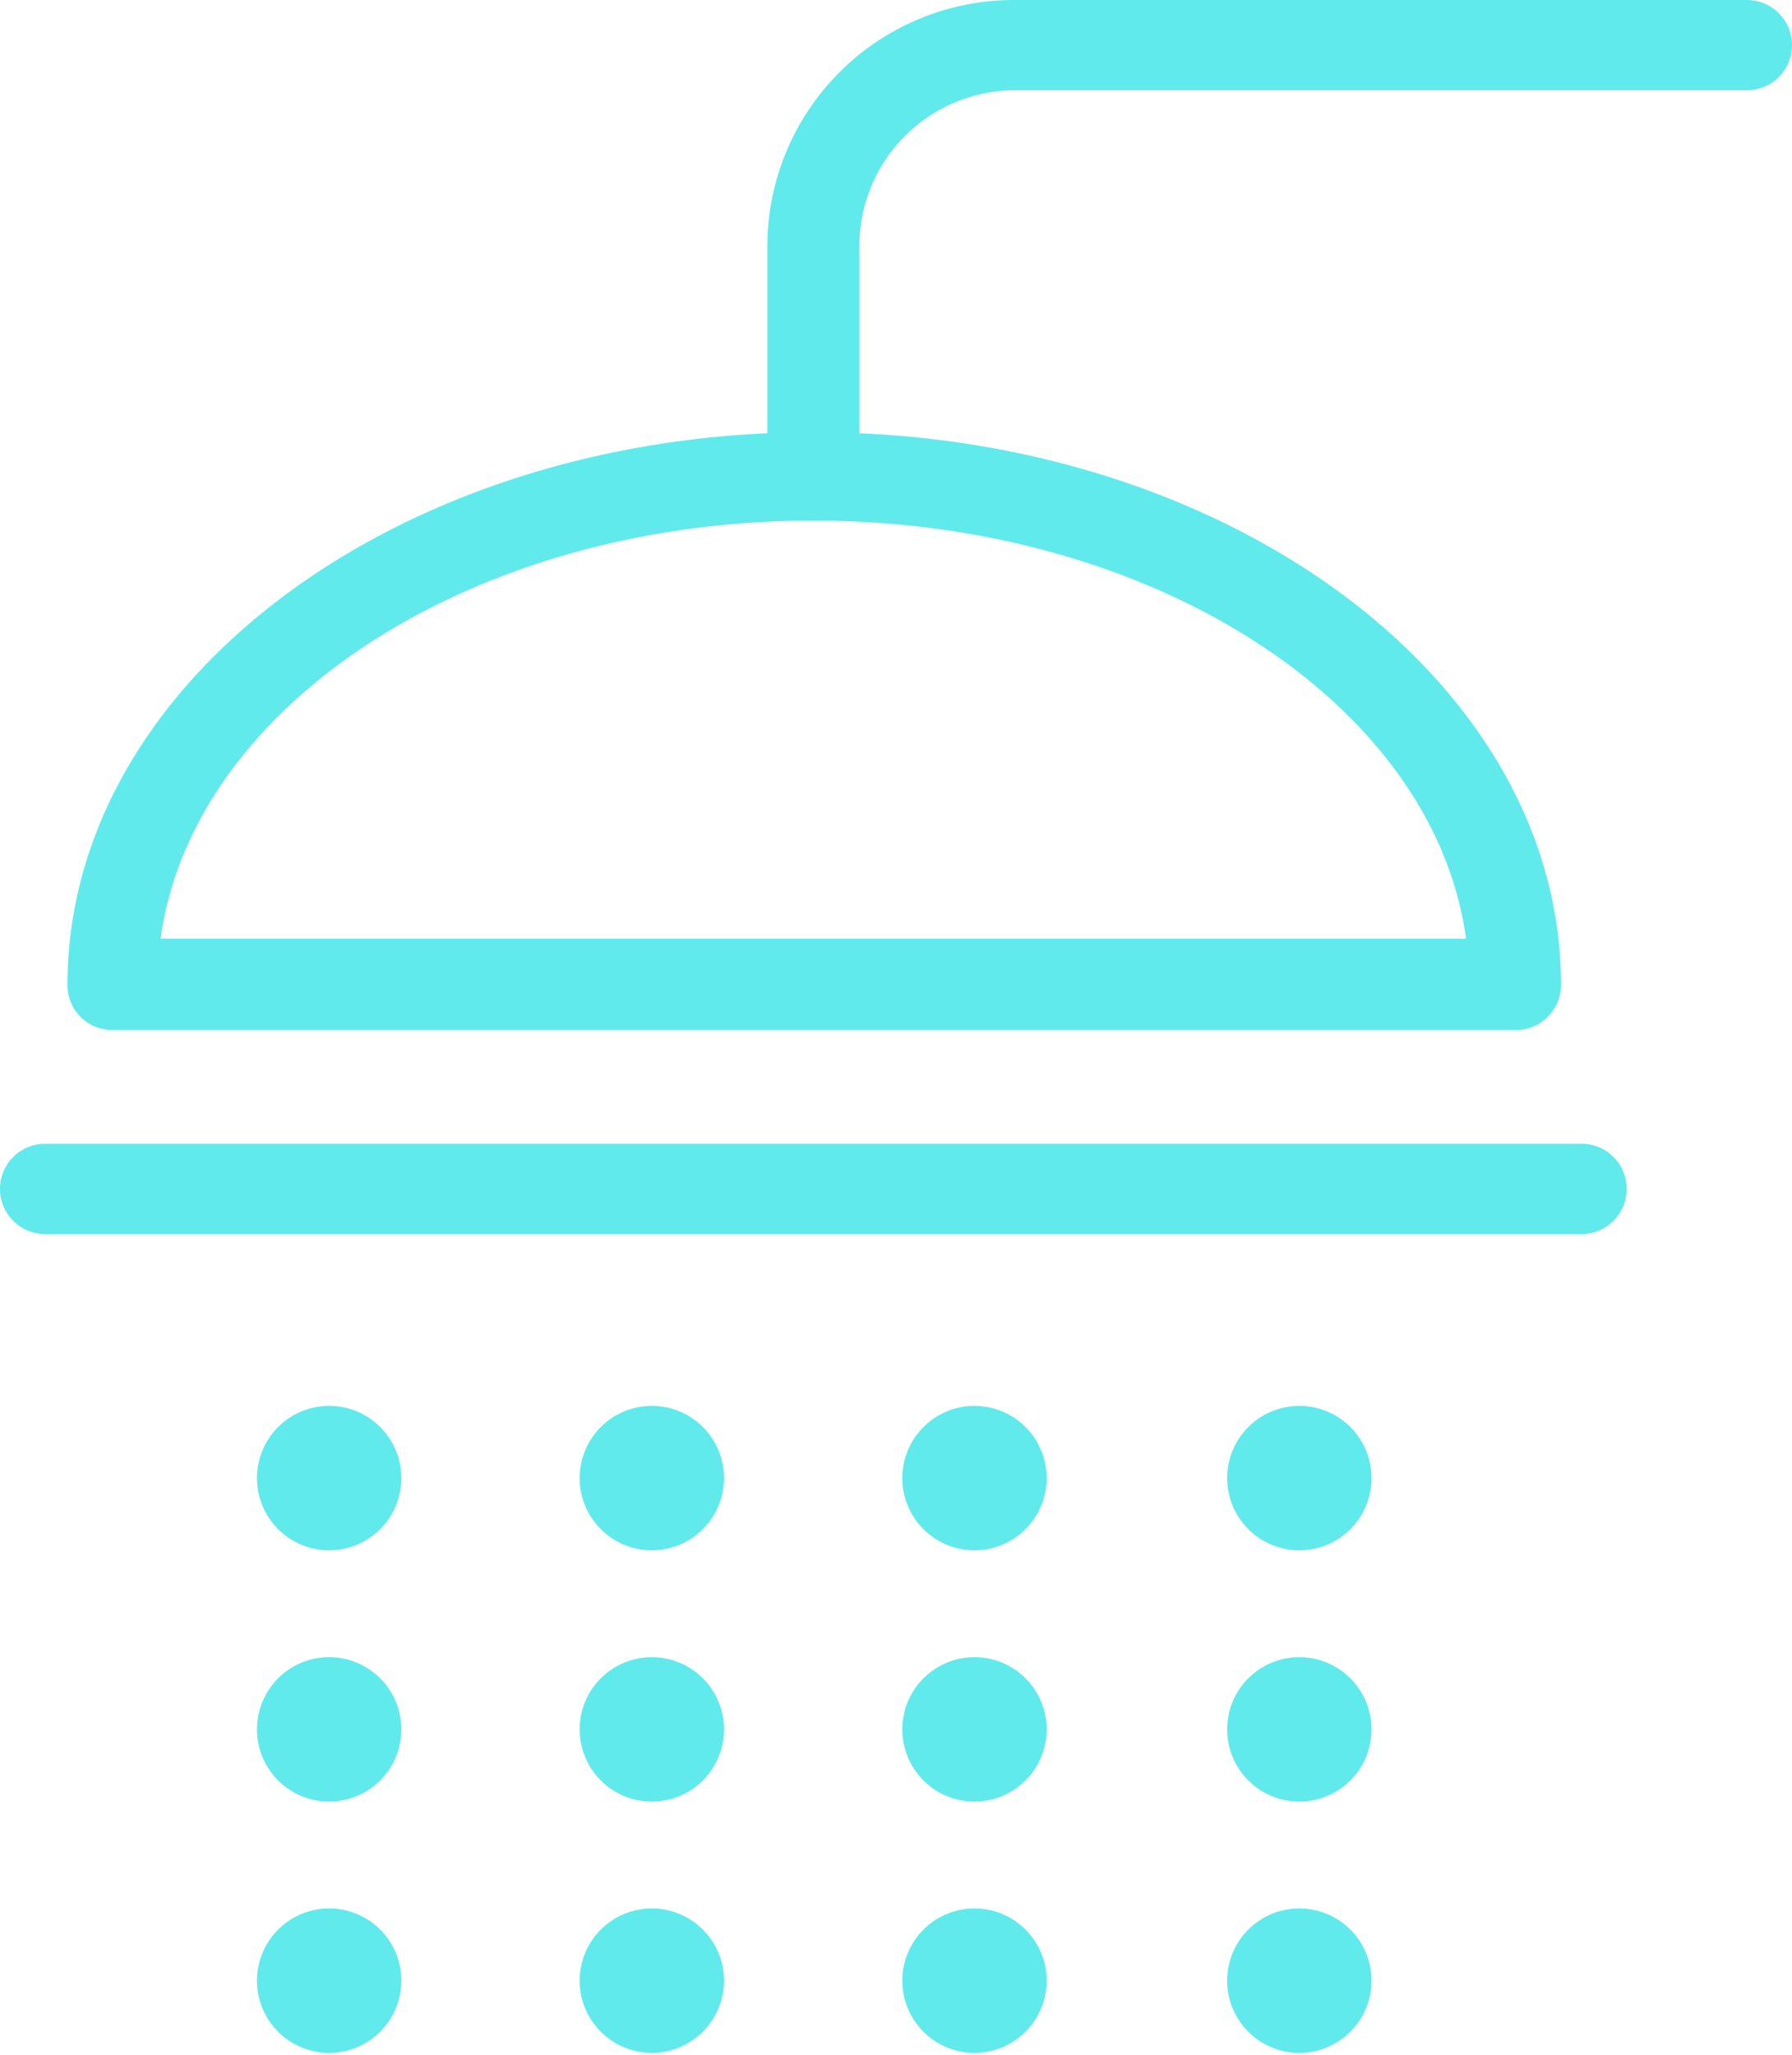
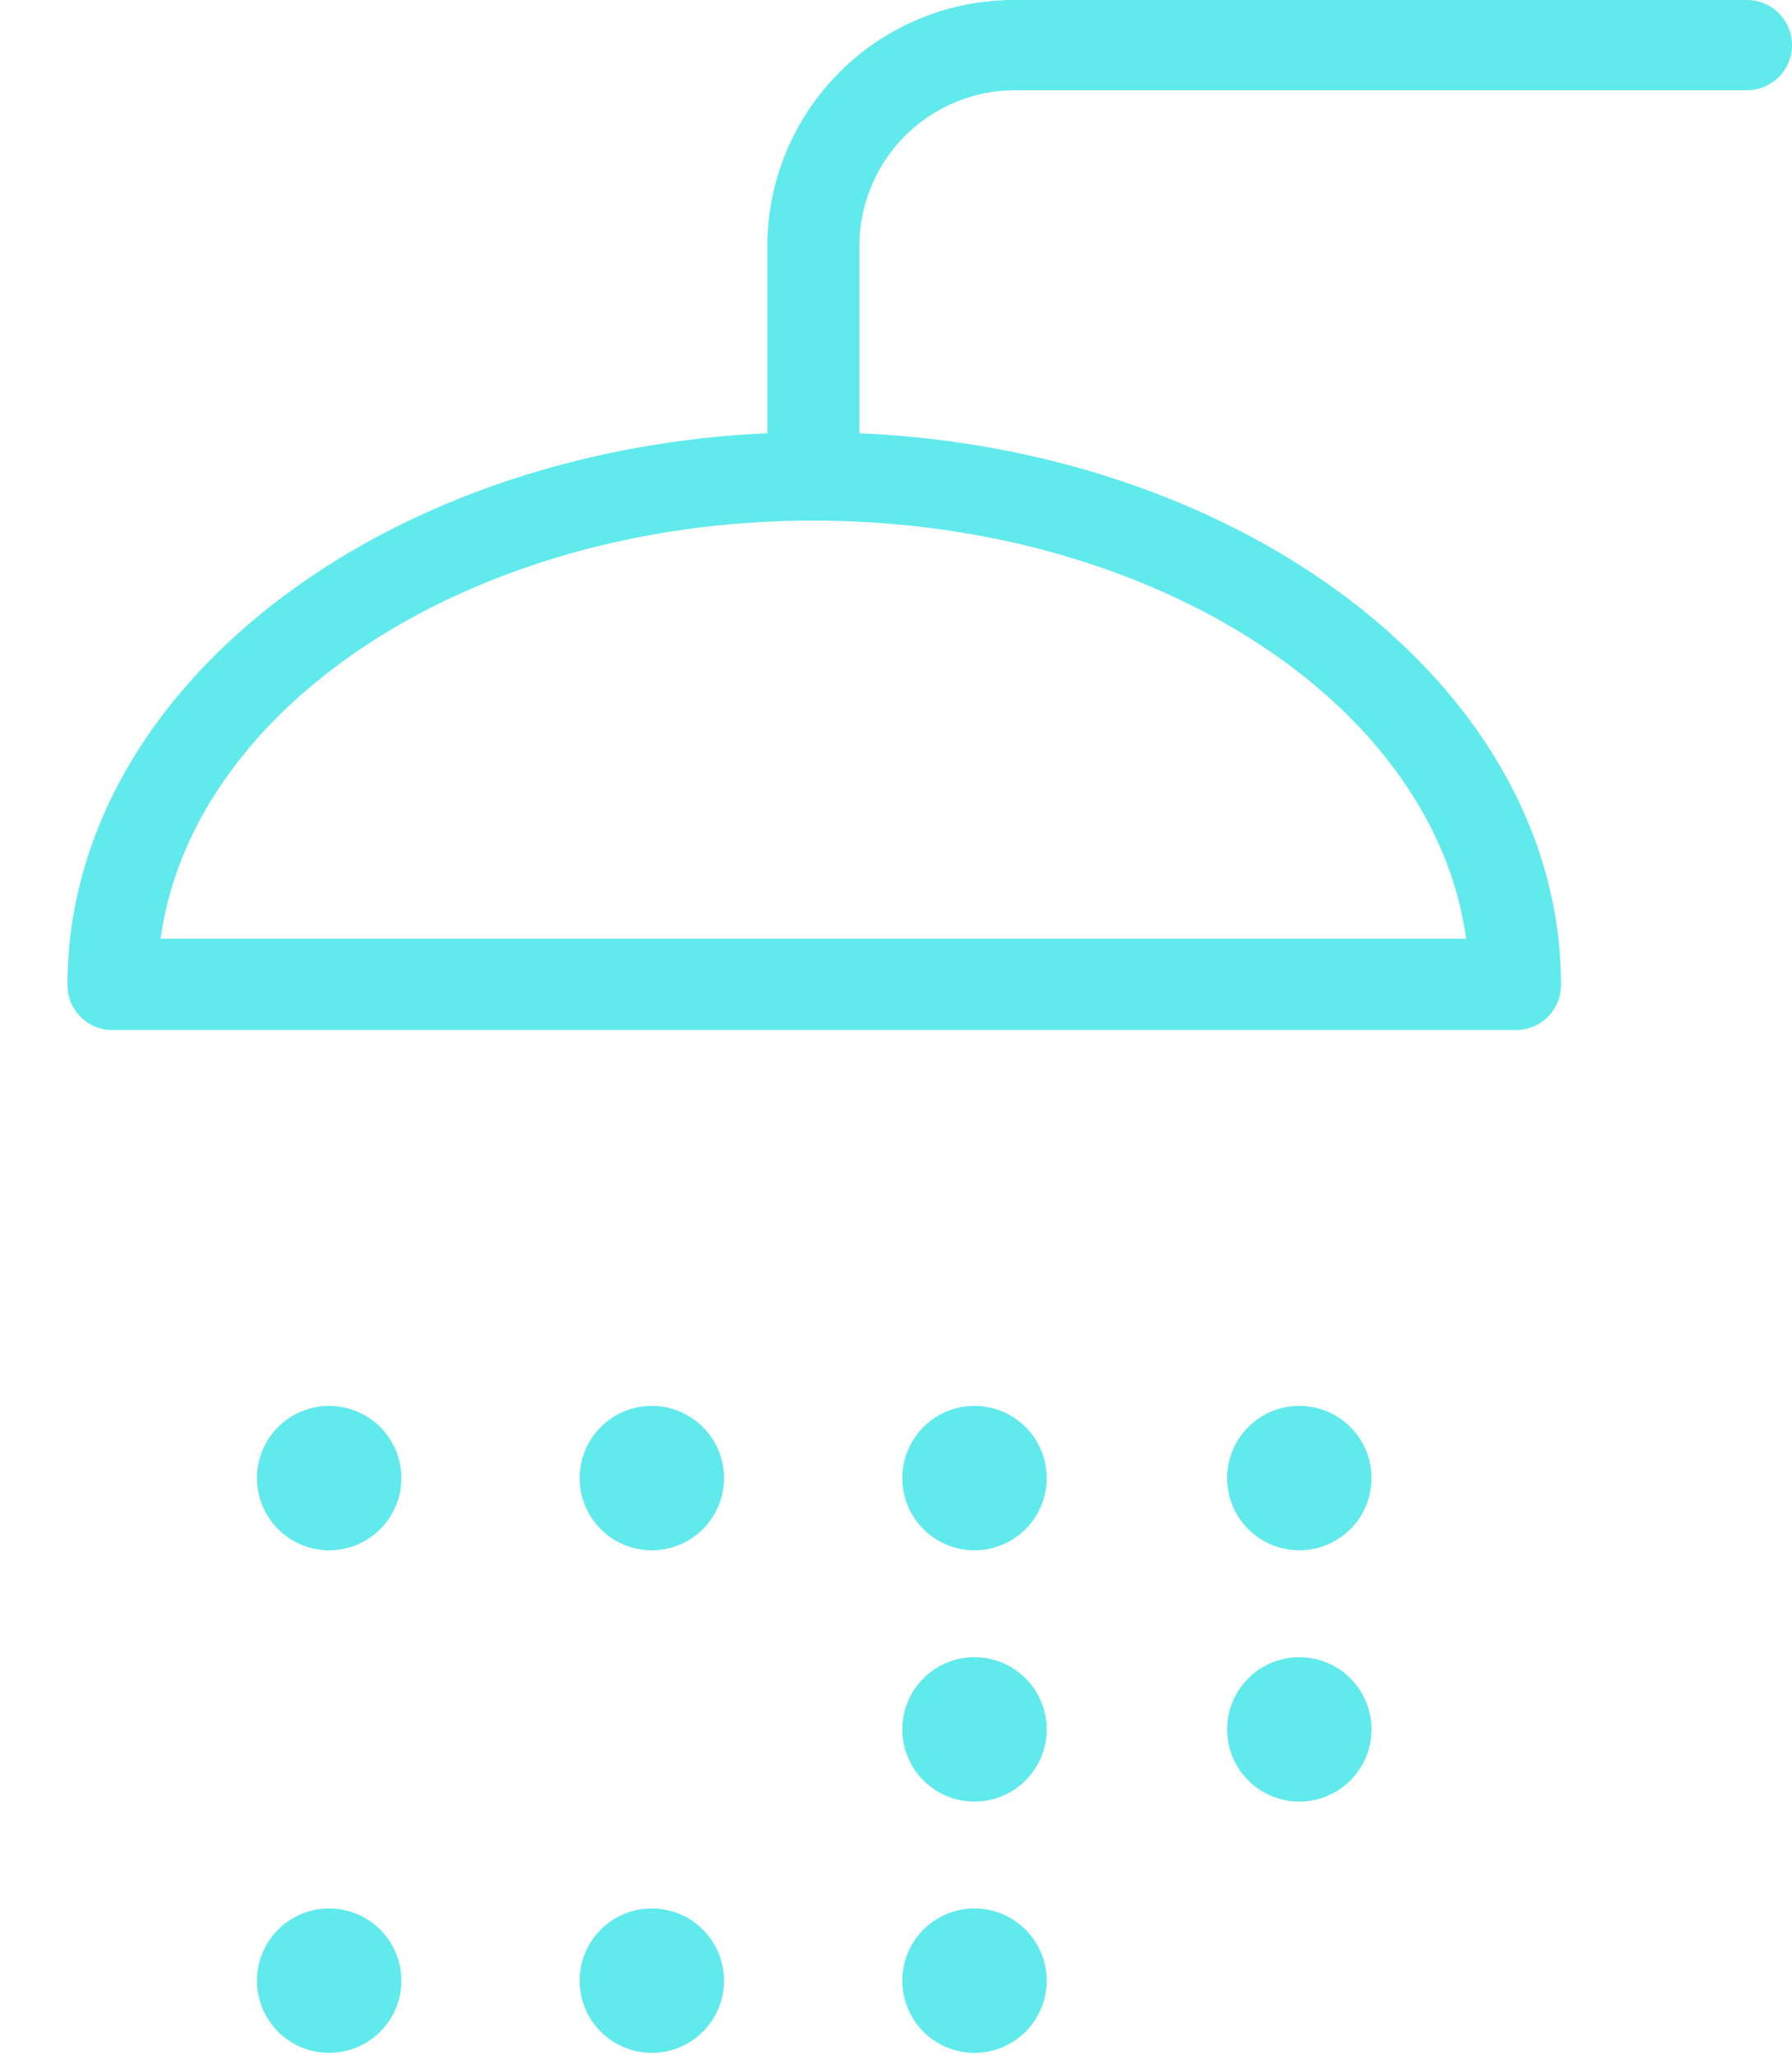
<svg xmlns="http://www.w3.org/2000/svg" id="Layer_1" data-name="Layer 1" viewBox="0 0 49.65 56.92">
  <defs>
    <style>.cls-1{fill:#61eaec;}</style>
  </defs>
-   <path class="cls-1" d="M43.82,31.68H1.25a1.25,1.25,0,0,0,0,2.5H43.82a1.25,1.25,0,0,0,0-2.5Z" />
  <path class="cls-1" d="M48.4,0H28.08a6.83,6.83,0,0,0-6.82,6.82V12c-10.8.49-19.39,7.15-19.39,15.28a1.24,1.24,0,0,0,1.25,1.25H42a1.25,1.25,0,0,0,1.25-1.25c0-8.14-8.62-14.81-19.44-15.28V6.82A4.32,4.32,0,0,1,28.08,2.5H48.4a1.25,1.25,0,0,0,0-2.5ZM40.62,26H4.45c.89-6.49,8.66-11.58,18.08-11.58S39.73,19.49,40.62,26Z" />
  <path class="cls-1" d="M9.12,38.94a2,2,0,1,0,2,2A2,2,0,0,0,9.12,38.94Z" />
  <path class="cls-1" d="M18.06,38.94a2,2,0,1,0,2,2A2,2,0,0,0,18.06,38.94Z" />
-   <path class="cls-1" d="M27,38.94a2,2,0,1,0,2,2A2,2,0,0,0,27,38.94Z" />
+   <path class="cls-1" d="M27,38.94a2,2,0,1,0,2,2A2,2,0,0,0,27,38.94" />
  <path class="cls-1" d="M36,38.94a2,2,0,1,0,2,2A2,2,0,0,0,36,38.94Z" />
-   <path class="cls-1" d="M9.12,45.9a2,2,0,1,0,2,2A2,2,0,0,0,9.12,45.9Z" />
-   <path class="cls-1" d="M18.06,45.9a2,2,0,1,0,2,2A2,2,0,0,0,18.06,45.9Z" />
  <path class="cls-1" d="M27,45.9a2,2,0,1,0,2,2A2,2,0,0,0,27,45.9Z" />
  <path class="cls-1" d="M36,45.9a2,2,0,1,0,2,2A2,2,0,0,0,36,45.9Z" />
  <path class="cls-1" d="M9.12,52.86a2,2,0,1,0,2,2A2,2,0,0,0,9.12,52.86Z" />
  <path class="cls-1" d="M18.06,52.86a2,2,0,1,0,2,2A2,2,0,0,0,18.06,52.86Z" />
  <path class="cls-1" d="M27,52.86a2,2,0,1,0,2,2A2,2,0,0,0,27,52.86Z" />
-   <path class="cls-1" d="M36,52.86a2,2,0,1,0,2,2A2,2,0,0,0,36,52.86Z" />
</svg>